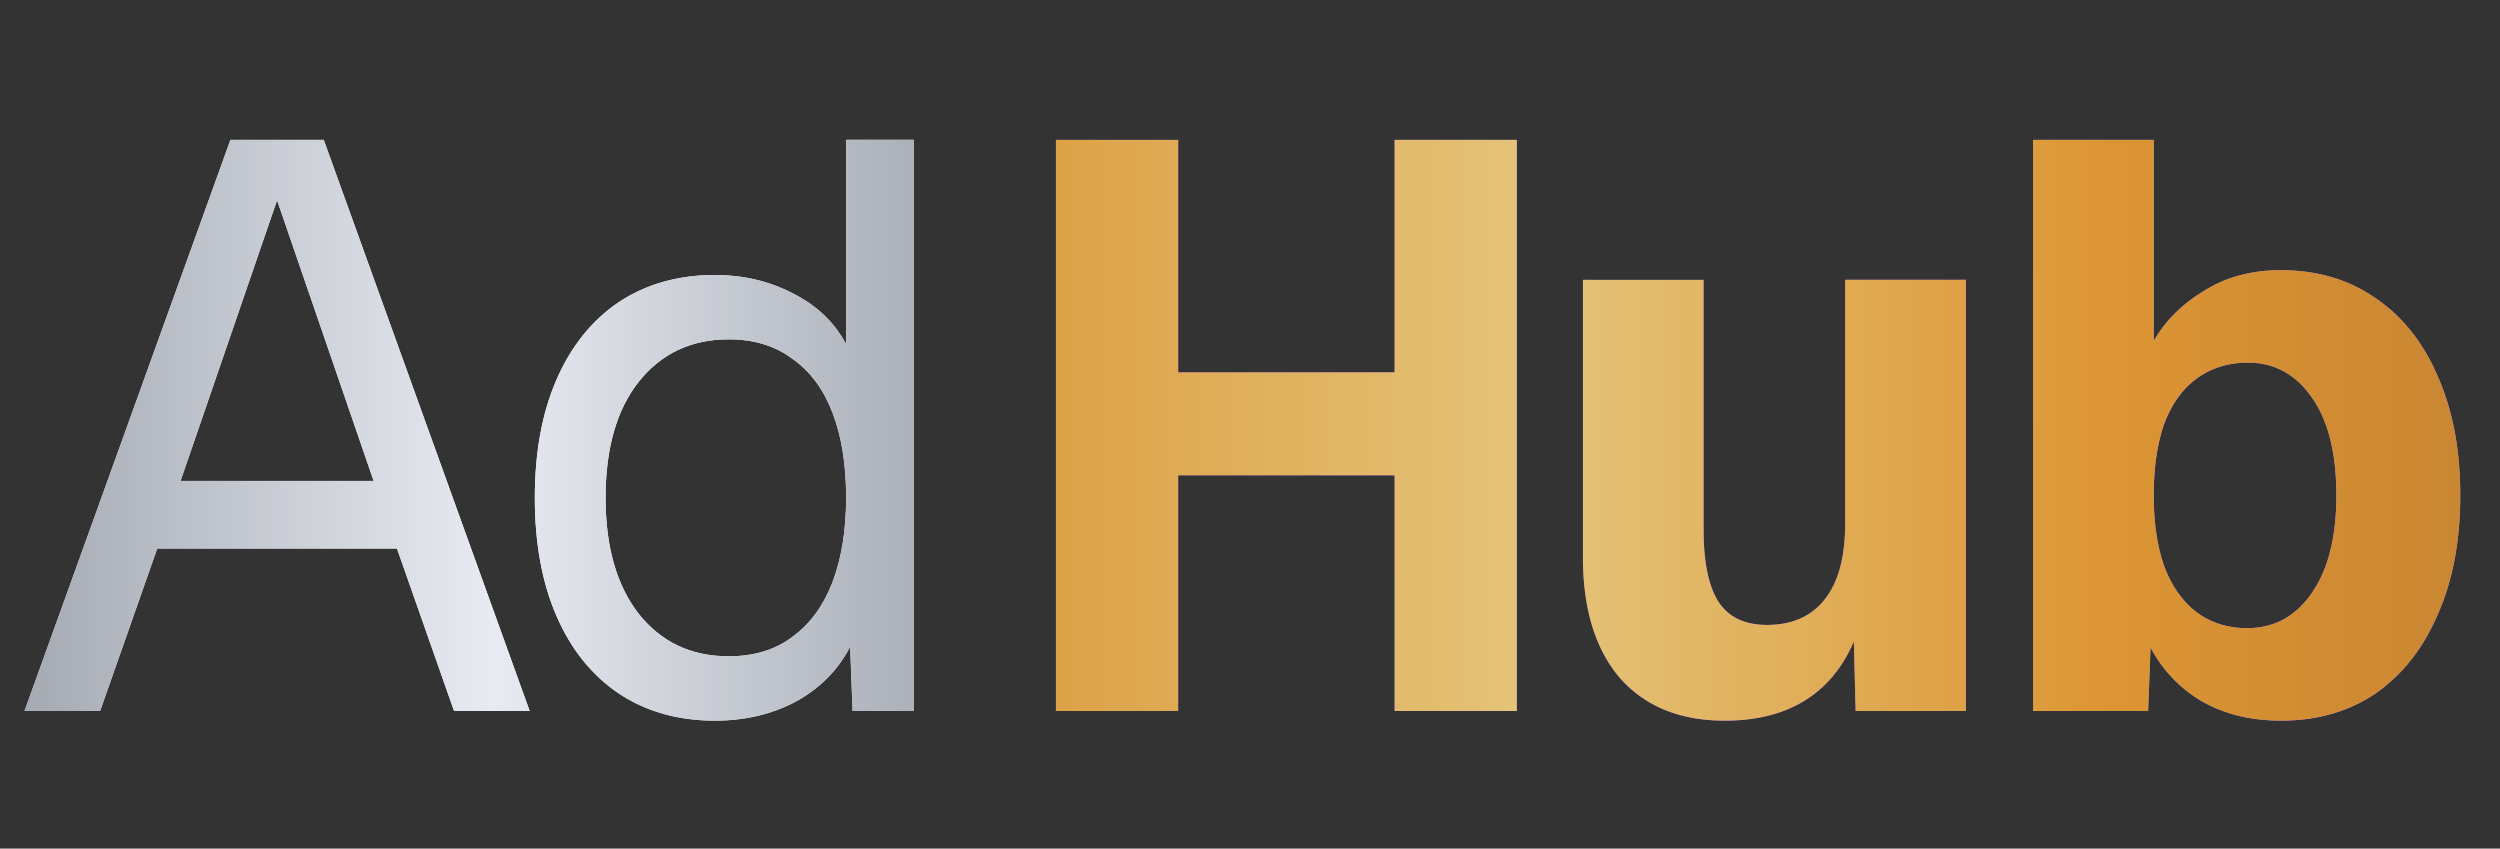
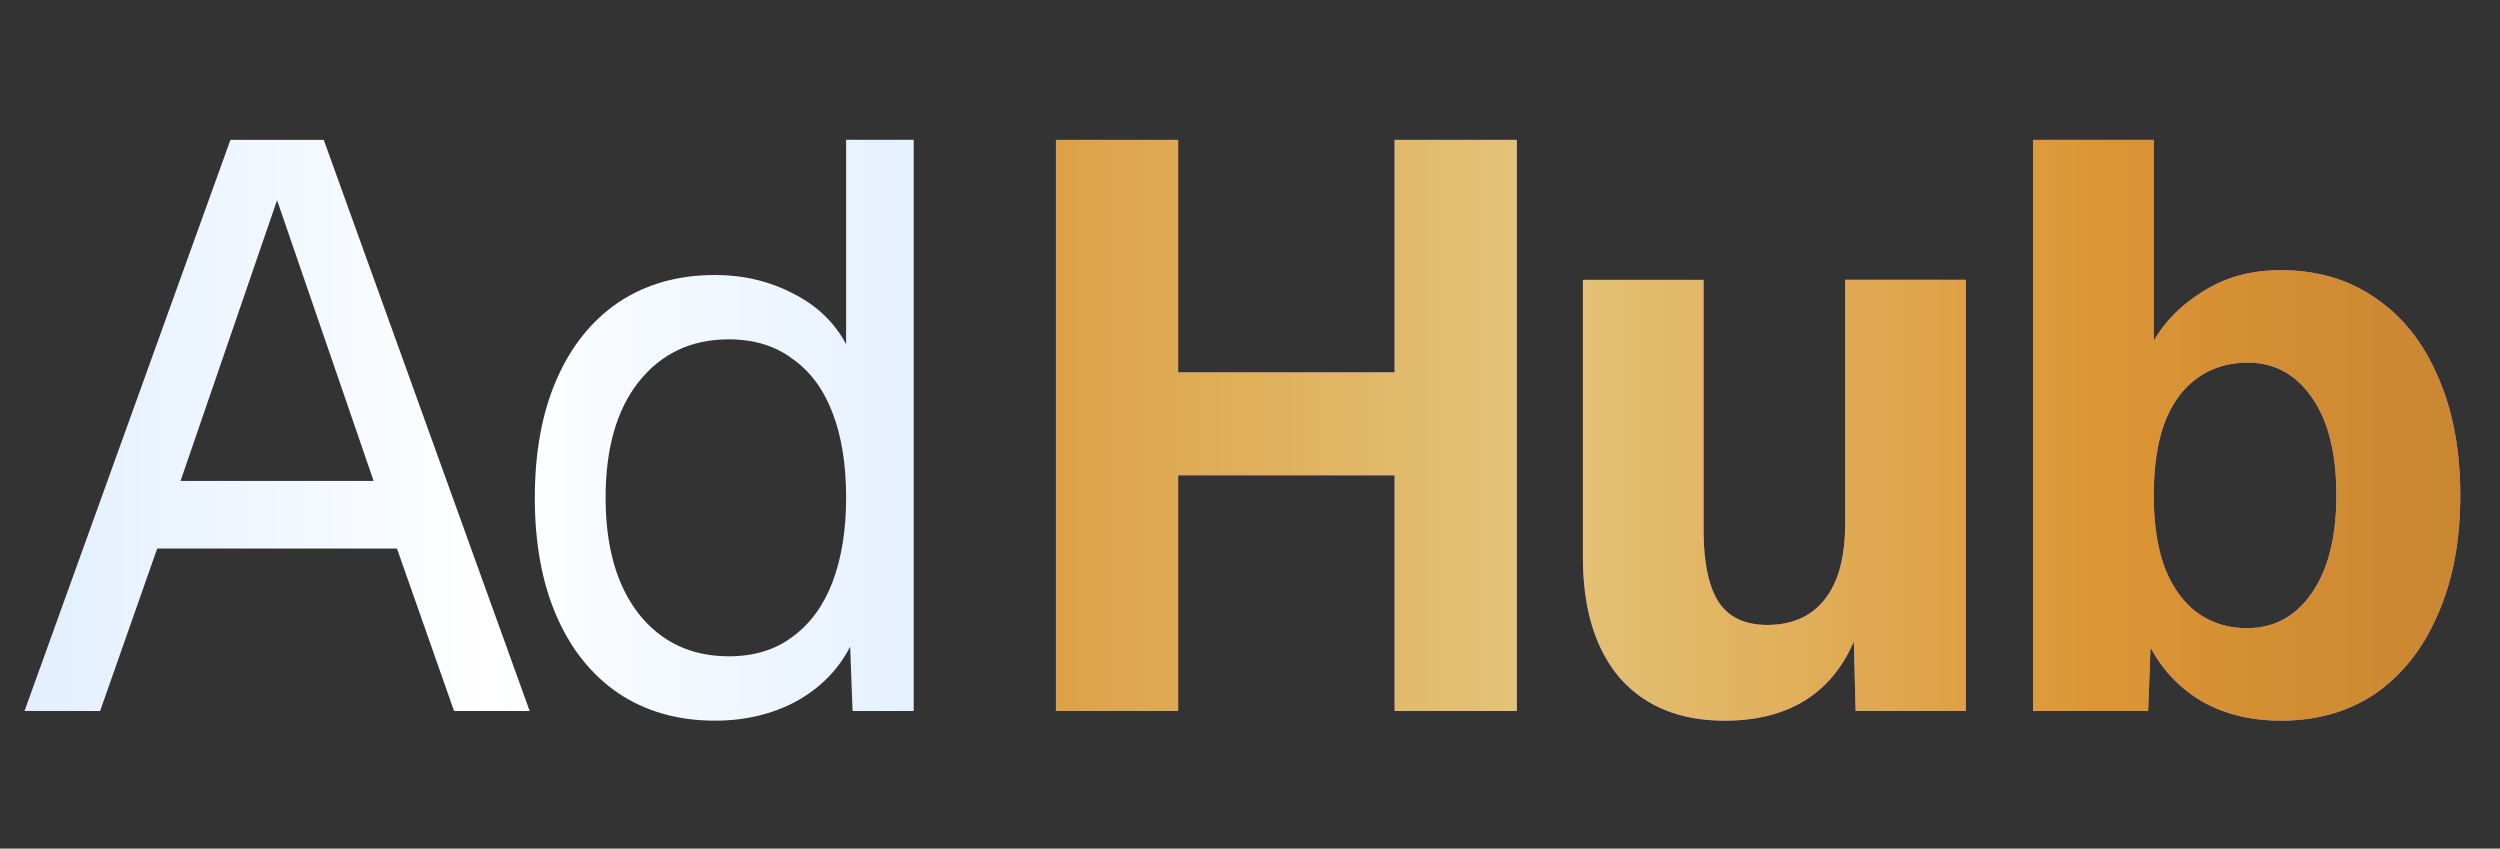
<svg xmlns="http://www.w3.org/2000/svg" width="109" height="37" fill="none">
  <rect width="100%" height="100%" fill="#333333" stroke="none" />
  <path fill="url(#a)" d="m1.068 31 8.979-24.902h4.068L23.094 31h-3.297l-2.49-7.085H6.855L4.365 31H1.068Zm6.804-10.031h8.418l-4.21-12.24-4.208 12.24Zm23.302 10.452c-1.613 0-3.016-.398-4.208-1.193-1.17-.795-2.07-1.917-2.701-3.367-.631-1.45-.947-3.168-.947-5.155 0-1.988.316-3.707.947-5.156.631-1.45 1.532-2.572 2.7-3.367 1.193-.795 2.596-1.193 4.21-1.193 1.239 0 2.373.27 3.402.807 1.028.514 1.8 1.25 2.314 2.21v-8.91h2.947V31h-2.666l-.105-2.806c-.515 1.006-1.298 1.8-2.35 2.385-1.052.561-2.233.842-3.543.842Zm.597-2.806c1.099 0 2.022-.28 2.77-.842.772-.56 1.357-1.356 1.754-2.385.398-1.052.596-2.28.596-3.683 0-1.45-.198-2.688-.596-3.717-.397-1.03-.982-1.812-1.754-2.35-.748-.561-1.671-.842-2.77-.842-1.637 0-2.947.62-3.929 1.859-.958 1.216-1.438 2.9-1.438 5.05 0 2.128.48 3.812 1.438 5.051.983 1.24 2.292 1.859 3.929 1.859Z" />
-   <path fill="url(#b)" d="m1.068 31 8.979-24.902h4.068L23.094 31h-3.297l-2.49-7.085H6.855L4.365 31H1.068Zm6.804-10.031h8.418l-4.21-12.24-4.208 12.24Zm23.302 10.452c-1.613 0-3.016-.398-4.208-1.193-1.17-.795-2.07-1.917-2.701-3.367-.631-1.45-.947-3.168-.947-5.155 0-1.988.316-3.707.947-5.156.631-1.45 1.532-2.572 2.7-3.367 1.193-.795 2.596-1.193 4.21-1.193 1.239 0 2.373.27 3.402.807 1.028.514 1.8 1.25 2.314 2.21v-8.91h2.947V31h-2.666l-.105-2.806c-.515 1.006-1.298 1.8-2.35 2.385-1.052.561-2.233.842-3.543.842Zm.597-2.806c1.099 0 2.022-.28 2.77-.842.772-.56 1.357-1.356 1.754-2.385.398-1.052.596-2.28.596-3.683 0-1.45-.198-2.688-.596-3.717-.397-1.03-.982-1.812-1.754-2.35-.748-.561-1.671-.842-2.77-.842-1.637 0-2.947.62-3.929 1.859-.958 1.216-1.438 2.9-1.438 5.05 0 2.128.48 3.812 1.438 5.051.983 1.24 2.292 1.859 3.929 1.859Z" />
  <path fill="url(#c)" d="M46.038 31V6.098h5.331v11.82l-2.35-1.684h14.17l-2.385 1.684V6.098h5.331V31h-5.331V19.04l2.385 1.684h-14.17l2.35-1.684V31h-5.33Zm29.15.42c-1.94 0-3.46-.619-4.559-1.858-1.076-1.263-1.613-3.016-1.613-5.261v-12.1h5.26v10.872c0 1.45.223 2.514.667 3.192.444.655 1.146.982 2.104.982 1.076 0 1.906-.362 2.49-1.087.609-.748.912-1.859.912-3.332V12.2h5.262V31h-4.805l-.14-5.401.666.14c-.281 1.87-.947 3.285-2 4.244-1.052.959-2.466 1.438-4.243 1.438Zm24.258 0c-1.31 0-2.456-.28-3.438-.84a5.875 5.875 0 0 1-2.244-2.35L93.659 31h-5.016V6.098h5.261v8.768c.491-.865 1.216-1.59 2.175-2.174.958-.608 2.08-.912 3.367-.912 1.59 0 2.969.409 4.138 1.227 1.169.795 2.07 1.93 2.701 3.402.655 1.474.982 3.204.982 5.191 0 1.988-.327 3.718-.982 5.191-.631 1.473-1.532 2.619-2.701 3.437-1.169.795-2.548 1.193-4.138 1.193Zm-1.473-4.033c1.169 0 2.104-.502 2.805-1.508.725-1.029 1.088-2.455 1.088-4.279 0-1.824-.351-3.238-1.052-4.244-.702-1.028-1.637-1.543-2.806-1.543-.865 0-1.614.234-2.245.702-.608.444-1.076 1.099-1.403 1.964-.304.865-.456 1.905-.456 3.121 0 1.193.152 2.222.456 3.087.327.865.795 1.531 1.403 1.999.631.468 1.368.701 2.21.701Z" />
  <path fill="url(#d)" d="M46.038 31V6.098h5.331v11.82l-2.35-1.684h14.17l-2.385 1.684V6.098h5.331V31h-5.331V19.04l2.385 1.684h-14.17l2.35-1.684V31h-5.33Zm29.15.42c-1.94 0-3.46-.619-4.559-1.858-1.076-1.263-1.613-3.016-1.613-5.261v-12.1h5.26v10.872c0 1.45.223 2.514.667 3.192.444.655 1.146.982 2.104.982 1.076 0 1.906-.362 2.49-1.087.609-.748.912-1.859.912-3.332V12.2h5.262V31h-4.805l-.14-5.401.666.14c-.281 1.87-.947 3.285-2 4.244-1.052.959-2.466 1.438-4.243 1.438Zm24.258 0c-1.31 0-2.456-.28-3.438-.84a5.875 5.875 0 0 1-2.244-2.35L93.659 31h-5.016V6.098h5.261v8.768c.491-.865 1.216-1.59 2.175-2.174.958-.608 2.08-.912 3.367-.912 1.59 0 2.969.409 4.138 1.227 1.169.795 2.07 1.93 2.701 3.402.655 1.474.982 3.204.982 5.191 0 1.988-.327 3.718-.982 5.191-.631 1.473-1.532 2.619-2.701 3.437-1.169.795-2.548 1.193-4.138 1.193Zm-1.473-4.033c1.169 0 2.104-.502 2.805-1.508.725-1.029 1.088-2.455 1.088-4.279 0-1.824-.351-3.238-1.052-4.244-.702-1.028-1.637-1.543-2.806-1.543-.865 0-1.614.234-2.245.702-.608.444-1.076 1.099-1.403 1.964-.304.865-.456 1.905-.456 3.121 0 1.193.152 2.222.456 3.087.327.865.795 1.531 1.403 1.999.631.468 1.368.701 2.21.701Z" />
  <defs>
    <linearGradient id="a" x1="0" x2="43" y1="18.5" y2="18.5" gradientUnits="userSpaceOnUse">
      <stop stop-color="#E1EEFF" />
      <stop offset=".5" stop-color="#fff" />
      <stop offset="1" stop-color="#E1EEFF" />
    </linearGradient>
    <linearGradient id="b" x1="0" x2="43" y1="18.5" y2="18.5" gradientUnits="userSpaceOnUse">
      <stop stop-color="#A1A6AF" />
      <stop offset=".5" stop-color="#E8EBF2" />
      <stop offset="1" stop-color="#A1A6AF" />
    </linearGradient>
    <linearGradient id="c" x1="109" x2="43" y1="18.5" y2="18.5" gradientUnits="userSpaceOnUse">
      <stop stop-color="#C48CFF" />
      <stop offset="1" stop-color="#743DE3" />
    </linearGradient>
    <linearGradient id="d" x1="109" x2="43" y1="18.5" y2="18.5" gradientUnits="userSpaceOnUse">
      <stop stop-color="#C88531" />
      <stop offset=".269" stop-color="#DD9635" />
      <stop offset=".635" stop-color="#E4C47A" />
      <stop offset="1" stop-color="#DC9D40" />
    </linearGradient>
  </defs>
</svg>